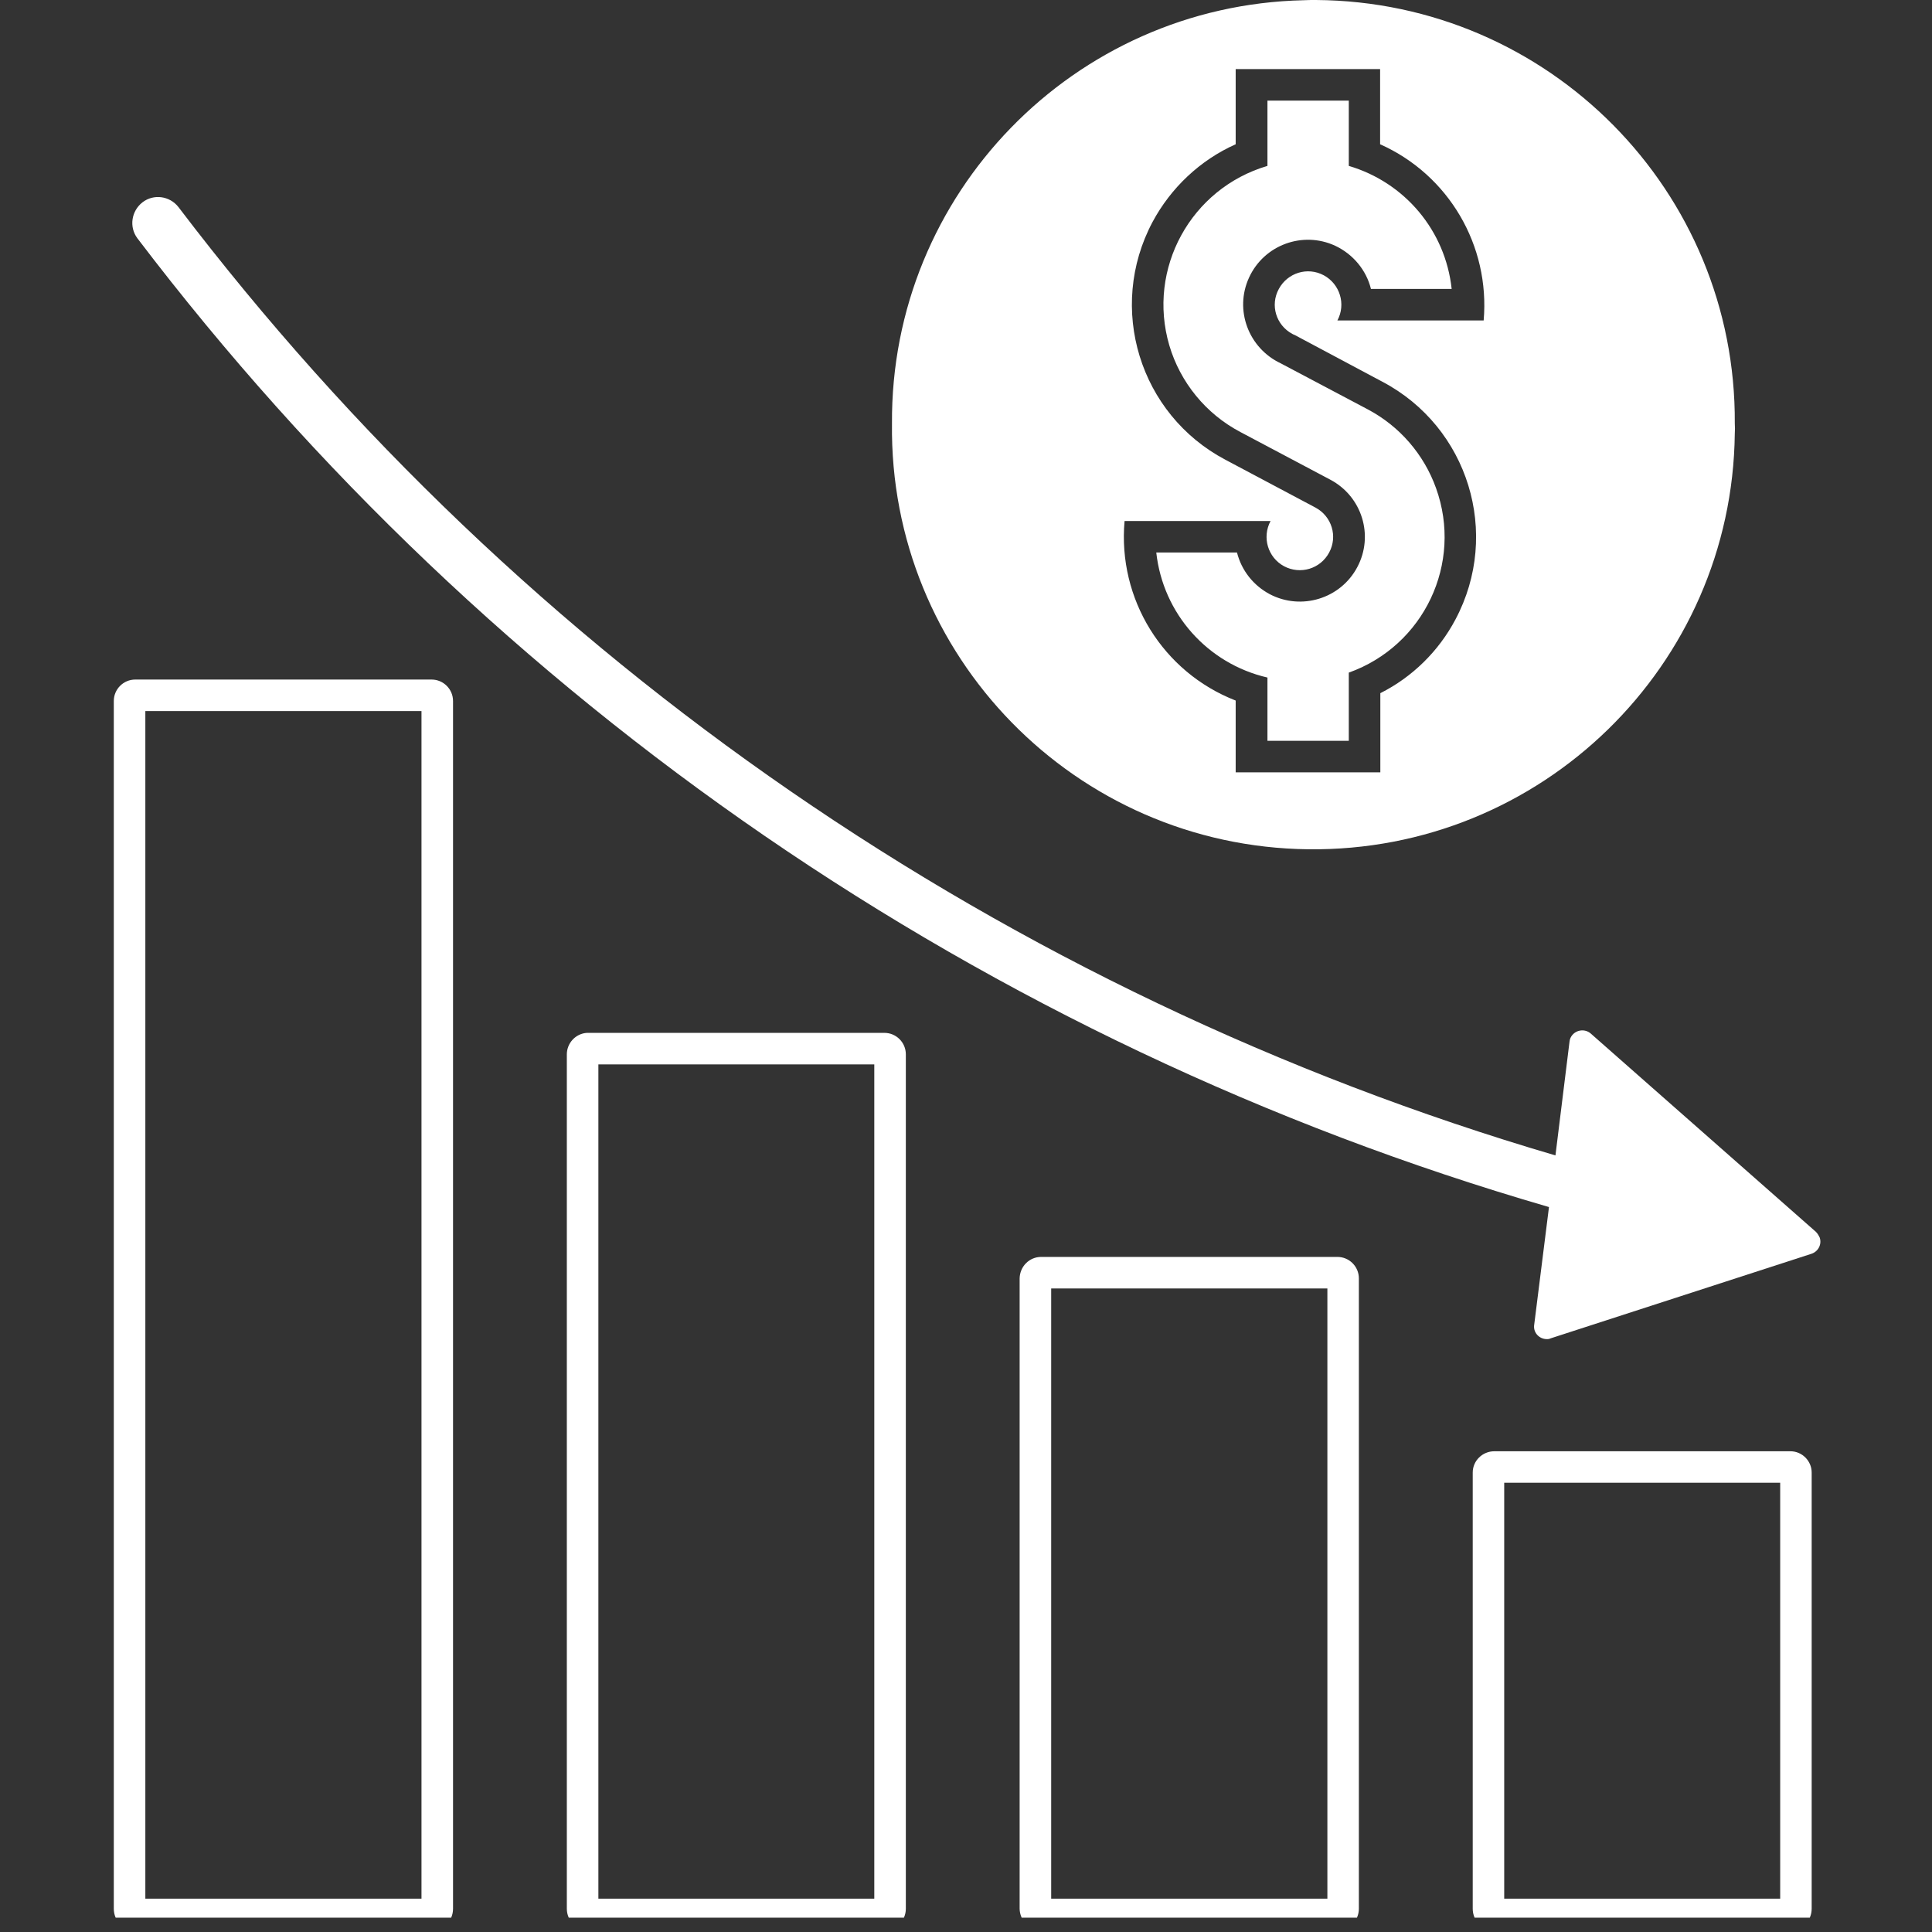
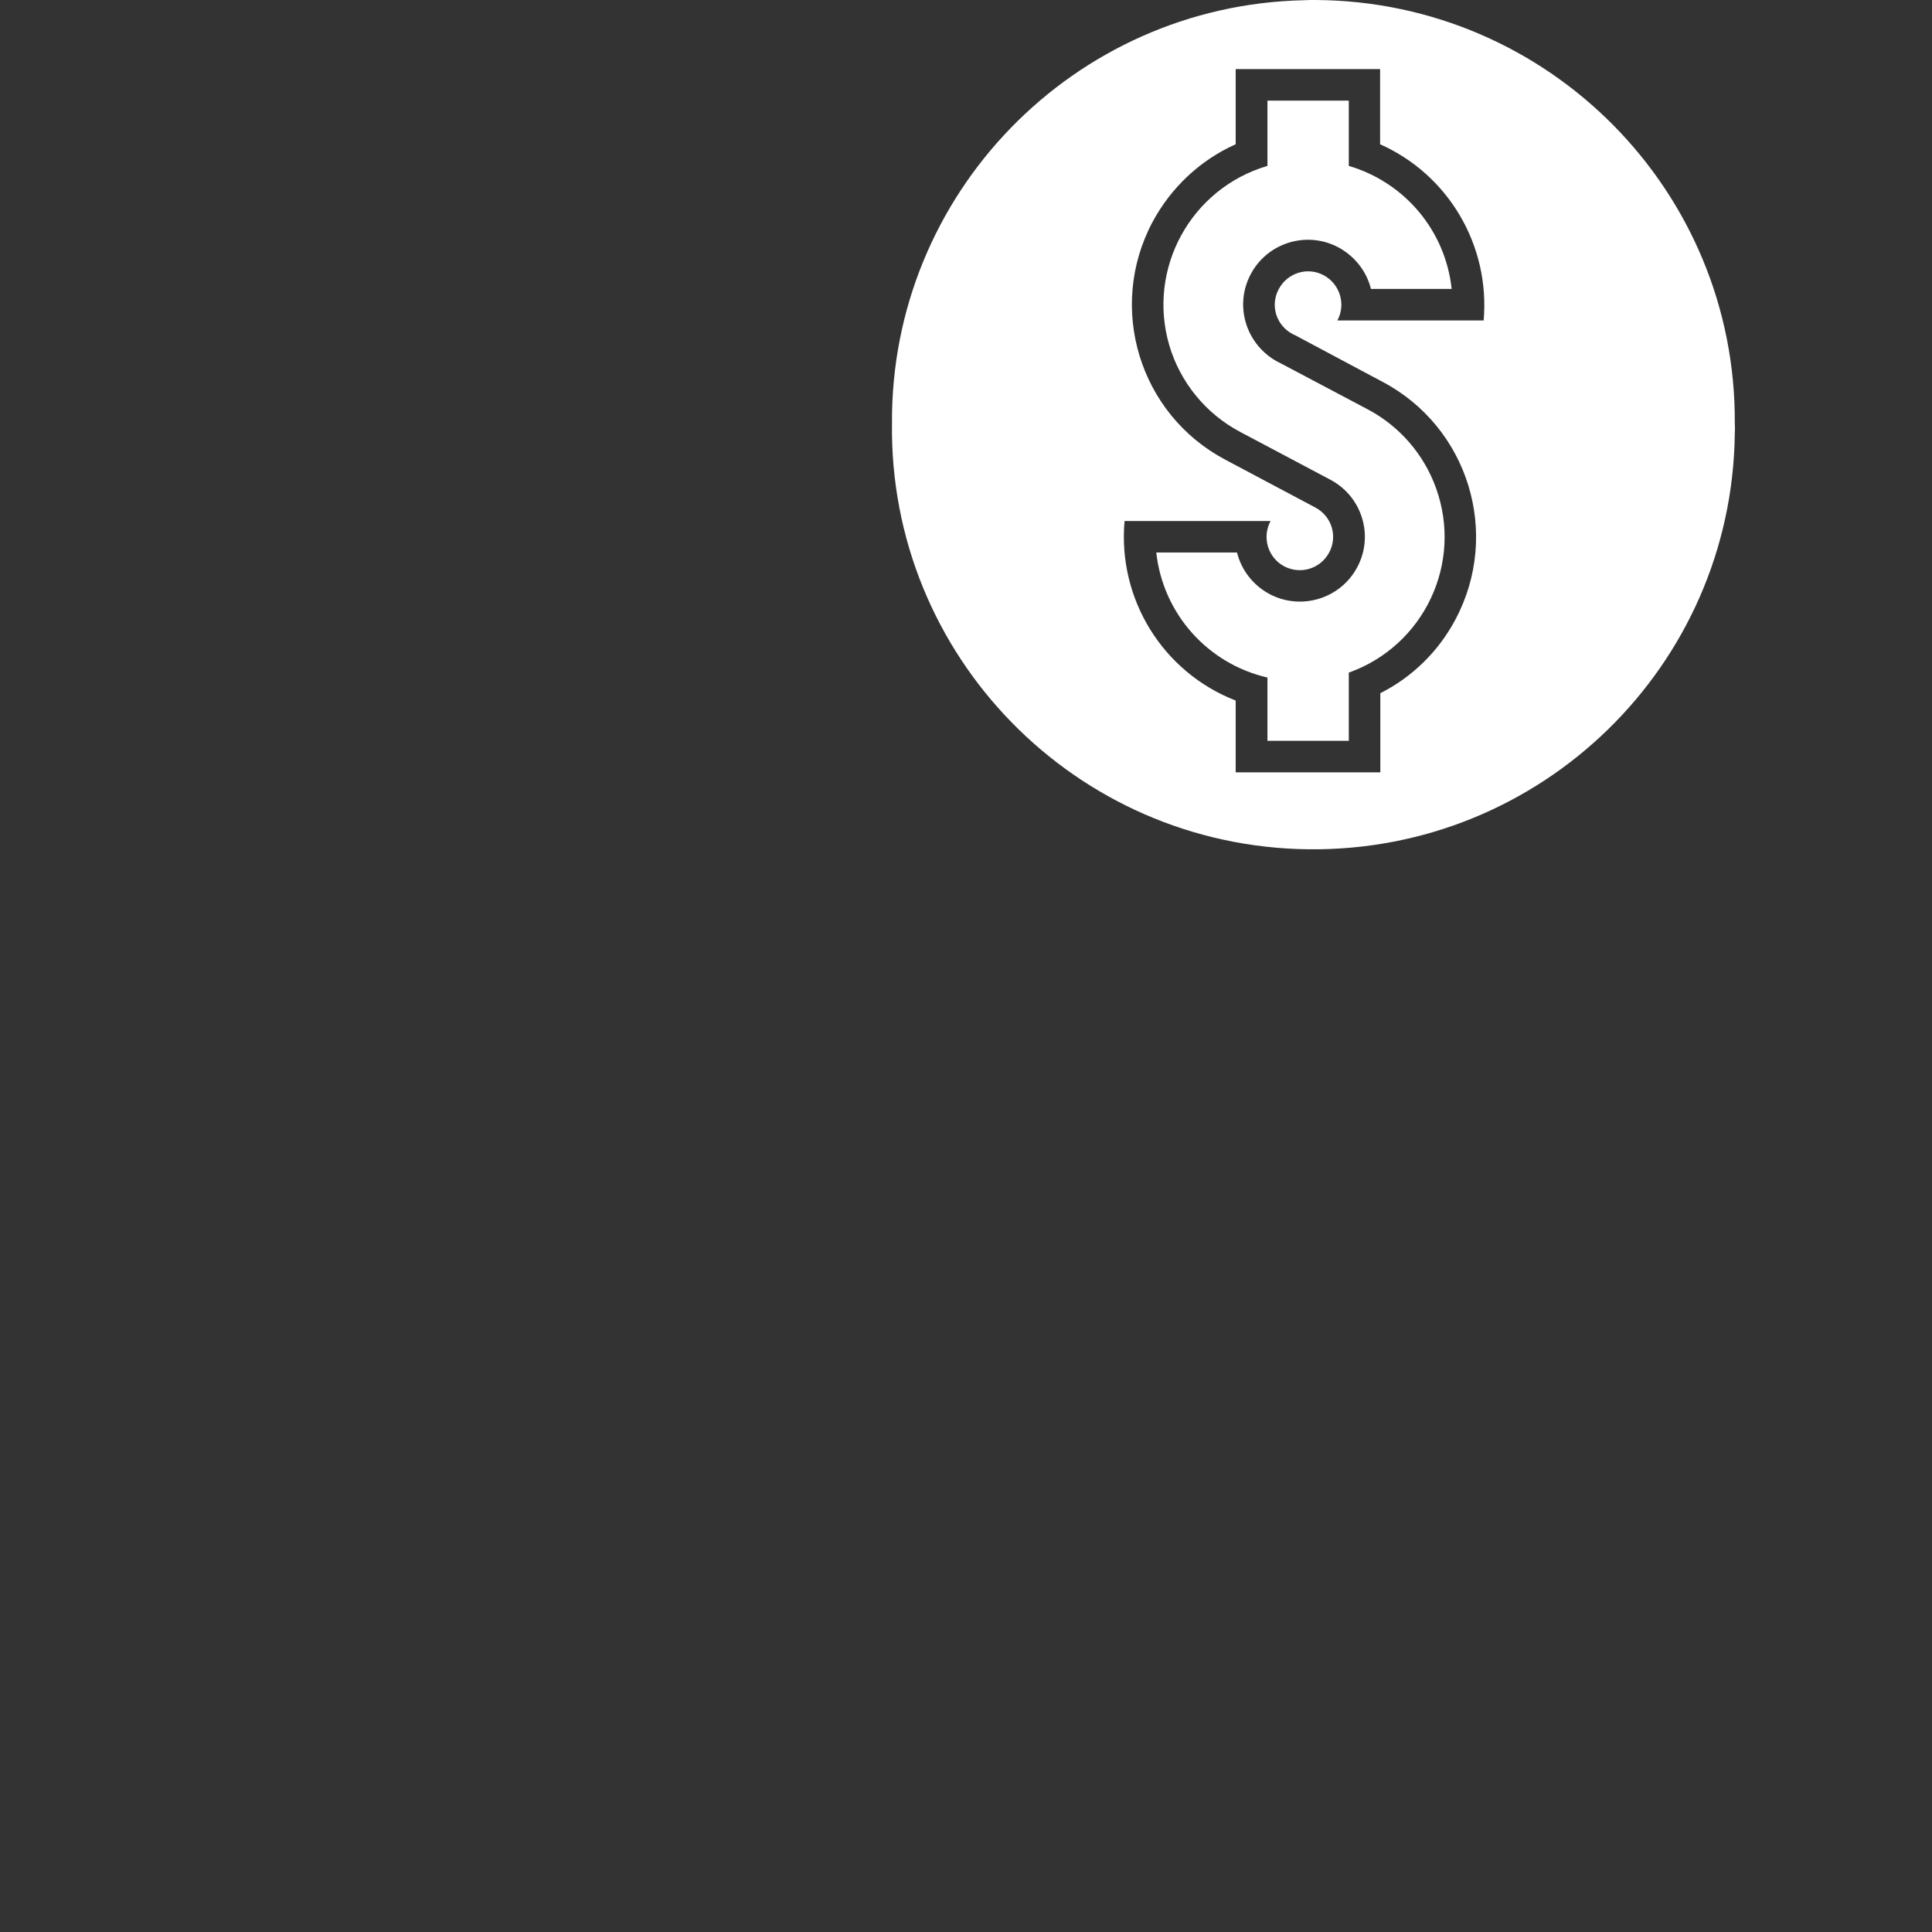
<svg xmlns="http://www.w3.org/2000/svg" width="45" zoomAndPan="magnify" viewBox="0 0 33.75 33.75" height="45" preserveAspectRatio="xMidYMid meet" version="1.0">
  <rect x="0" y="0" width="33.75" height="33.75" fill="#333333" stroke="none" />
  <defs>
    <clipPath id="16feb522f9">
-       <path d="M 1.988 11.48 L 8 11.48 L 8 33.5 L 1.988 33.5 Z M 1.988 11.48 " clip-rule="nonzero" />
-     </clipPath>
+       </clipPath>
    <clipPath id="fe64695b71">
      <path d="M 9.656 18 L 16 18 L 16 33.5 L 9.656 33.5 Z M 9.656 18 " clip-rule="nonzero" />
    </clipPath>
    <clipPath id="463f7f6473">
      <path d="M 17.32 21.43 L 24 21.43 L 24 33.5 L 17.32 33.5 Z M 17.32 21.43 " clip-rule="nonzero" />
    </clipPath>
    <clipPath id="ddf73e1a52">
      <path d="M 25 25.254 L 31.801 25.254 L 31.801 33.5 L 25 33.5 Z M 25 25.254 " clip-rule="nonzero" />
    </clipPath>
    <clipPath id="8e1ba430b9">
      <path d="M 2 3.062 L 31.801 3.062 L 31.801 23.723 L 2 23.723 Z M 2 3.062 " clip-rule="nonzero" />
    </clipPath>
  </defs>
  <path fill="#ffffff" d="M 22.141 1.758 L 22.141 2.898 C 20.801 3.293 20.035 4.695 20.426 6.031 C 20.617 6.68 21.066 7.23 21.668 7.547 L 23.238 8.379 C 23.793 8.672 24.004 9.355 23.711 9.906 C 23.418 10.461 22.73 10.668 22.18 10.379 C 21.895 10.227 21.688 9.965 21.609 9.652 L 20.199 9.652 C 20.316 10.719 21.094 11.594 22.141 11.836 L 22.141 12.941 L 23.562 12.941 L 23.562 11.75 C 24.875 11.281 25.559 9.84 25.086 8.527 C 24.875 7.938 24.449 7.445 23.895 7.152 L 22.375 6.348 C 21.809 6.082 21.559 5.414 21.82 4.848 C 22.082 4.277 22.758 4.031 23.324 4.293 C 23.633 4.438 23.867 4.715 23.949 5.047 L 25.359 5.047 C 25.25 4.031 24.543 3.188 23.562 2.898 L 23.562 1.758 Z M 21.586 1.207 L 24.109 1.207 L 24.109 2.52 C 25.309 3.055 26.031 4.293 25.918 5.598 L 23.363 5.598 C 23.516 5.312 23.406 4.961 23.125 4.809 C 22.84 4.656 22.492 4.766 22.34 5.047 C 22.184 5.332 22.293 5.68 22.574 5.832 C 22.59 5.84 22.602 5.848 22.617 5.852 L 24.148 6.668 C 25.652 7.461 26.223 9.32 25.426 10.82 C 25.133 11.375 24.672 11.828 24.113 12.109 L 24.113 13.492 L 21.586 13.492 L 21.586 12.238 C 20.312 11.742 19.523 10.465 19.645 9.102 L 22.195 9.102 C 22.043 9.387 22.148 9.738 22.43 9.891 C 22.715 10.043 23.066 9.938 23.219 9.652 C 23.371 9.371 23.266 9.02 22.98 8.867 L 21.406 8.031 C 19.906 7.238 19.336 5.379 20.133 3.879 C 20.453 3.281 20.965 2.797 21.586 2.52 Z M 22.773 0.004 C 18.758 0.094 15.555 3.387 15.582 7.398 C 15.531 11.457 18.789 14.789 22.855 14.836 C 26.922 14.883 30.258 11.633 30.305 7.574 C 30.309 7.516 30.309 7.457 30.305 7.398 C 30.332 3.34 27.059 0.027 22.988 0 C 22.918 0 22.844 0 22.773 0.004 " fill-opacity="1" fill-rule="nonzero" />
  <g clip-path="url(#16feb522f9)">
    <path fill="#ffffff" d="M 2.539 12.422 L 7.363 12.422 L 7.363 33.168 L 2.539 33.168 Z M 2.363 11.871 C 2.156 11.871 1.988 12.039 1.988 12.246 L 1.988 33.344 C 1.988 33.555 2.156 33.723 2.363 33.719 L 7.539 33.719 C 7.746 33.723 7.914 33.555 7.914 33.344 L 7.914 12.246 C 7.914 12.039 7.746 11.871 7.539 11.871 L 2.363 11.871 " fill-opacity="1" fill-rule="nonzero" />
  </g>
  <g clip-path="url(#fe64695b71)">
-     <path fill="#ffffff" d="M 10.453 18.594 L 15.273 18.594 L 15.273 33.168 L 10.453 33.168 Z M 10.254 18.043 C 10.055 18.055 9.902 18.223 9.902 18.418 L 9.902 33.344 C 9.902 33.551 10.07 33.719 10.277 33.719 L 15.449 33.719 C 15.656 33.719 15.824 33.551 15.824 33.344 L 15.824 18.418 C 15.824 18.211 15.656 18.043 15.449 18.043 L 10.277 18.043 C 10.27 18.043 10.262 18.043 10.254 18.043 " fill-opacity="1" fill-rule="nonzero" />
-   </g>
+     </g>
  <g clip-path="url(#463f7f6473)">
-     <path fill="#ffffff" d="M 18.363 22.508 L 23.188 22.508 L 23.188 33.168 L 18.363 33.168 Z M 18.188 21.957 C 17.98 21.957 17.816 22.125 17.812 22.332 L 17.812 33.344 C 17.816 33.551 17.98 33.719 18.188 33.719 L 23.363 33.719 C 23.57 33.719 23.738 33.551 23.738 33.344 L 23.738 22.332 C 23.738 22.125 23.57 21.957 23.363 21.957 L 18.188 21.957 " fill-opacity="1" fill-rule="nonzero" />
-   </g>
+     </g>
  <g clip-path="url(#ddf73e1a52)">
-     <path fill="#ffffff" d="M 26.277 25.902 L 31.098 25.902 L 31.098 33.168 L 26.277 33.168 Z M 26.105 25.352 C 25.895 25.352 25.727 25.52 25.727 25.723 L 25.727 33.344 C 25.727 33.555 25.895 33.719 26.102 33.719 L 31.277 33.719 C 31.48 33.719 31.648 33.555 31.648 33.344 L 31.648 25.723 C 31.648 25.52 31.48 25.352 31.277 25.352 L 26.105 25.352 " fill-opacity="1" fill-rule="nonzero" />
-   </g>
+     </g>
  <g clip-path="url(#8e1ba430b9)">
-     <path fill="#ffffff" d="M 27.059 21.086 L 26.801 23.141 C 26.781 23.266 26.871 23.375 26.992 23.391 C 27.027 23.395 27.059 23.395 27.09 23.379 L 31.645 21.902 C 31.762 21.863 31.828 21.738 31.789 21.621 C 31.773 21.586 31.75 21.547 31.723 21.52 L 27.789 18.055 C 27.695 17.973 27.551 17.984 27.469 18.078 C 27.441 18.109 27.422 18.152 27.418 18.195 L 27.172 20.184 C 17.582 17.367 9.156 11.562 3.117 3.617 C 2.965 3.422 2.684 3.383 2.488 3.535 C 2.293 3.688 2.254 3.965 2.398 4.16 C 8.582 12.297 17.23 18.234 27.059 21.086 " fill-opacity="1" fill-rule="nonzero" />
-   </g>
+     </g>
</svg>